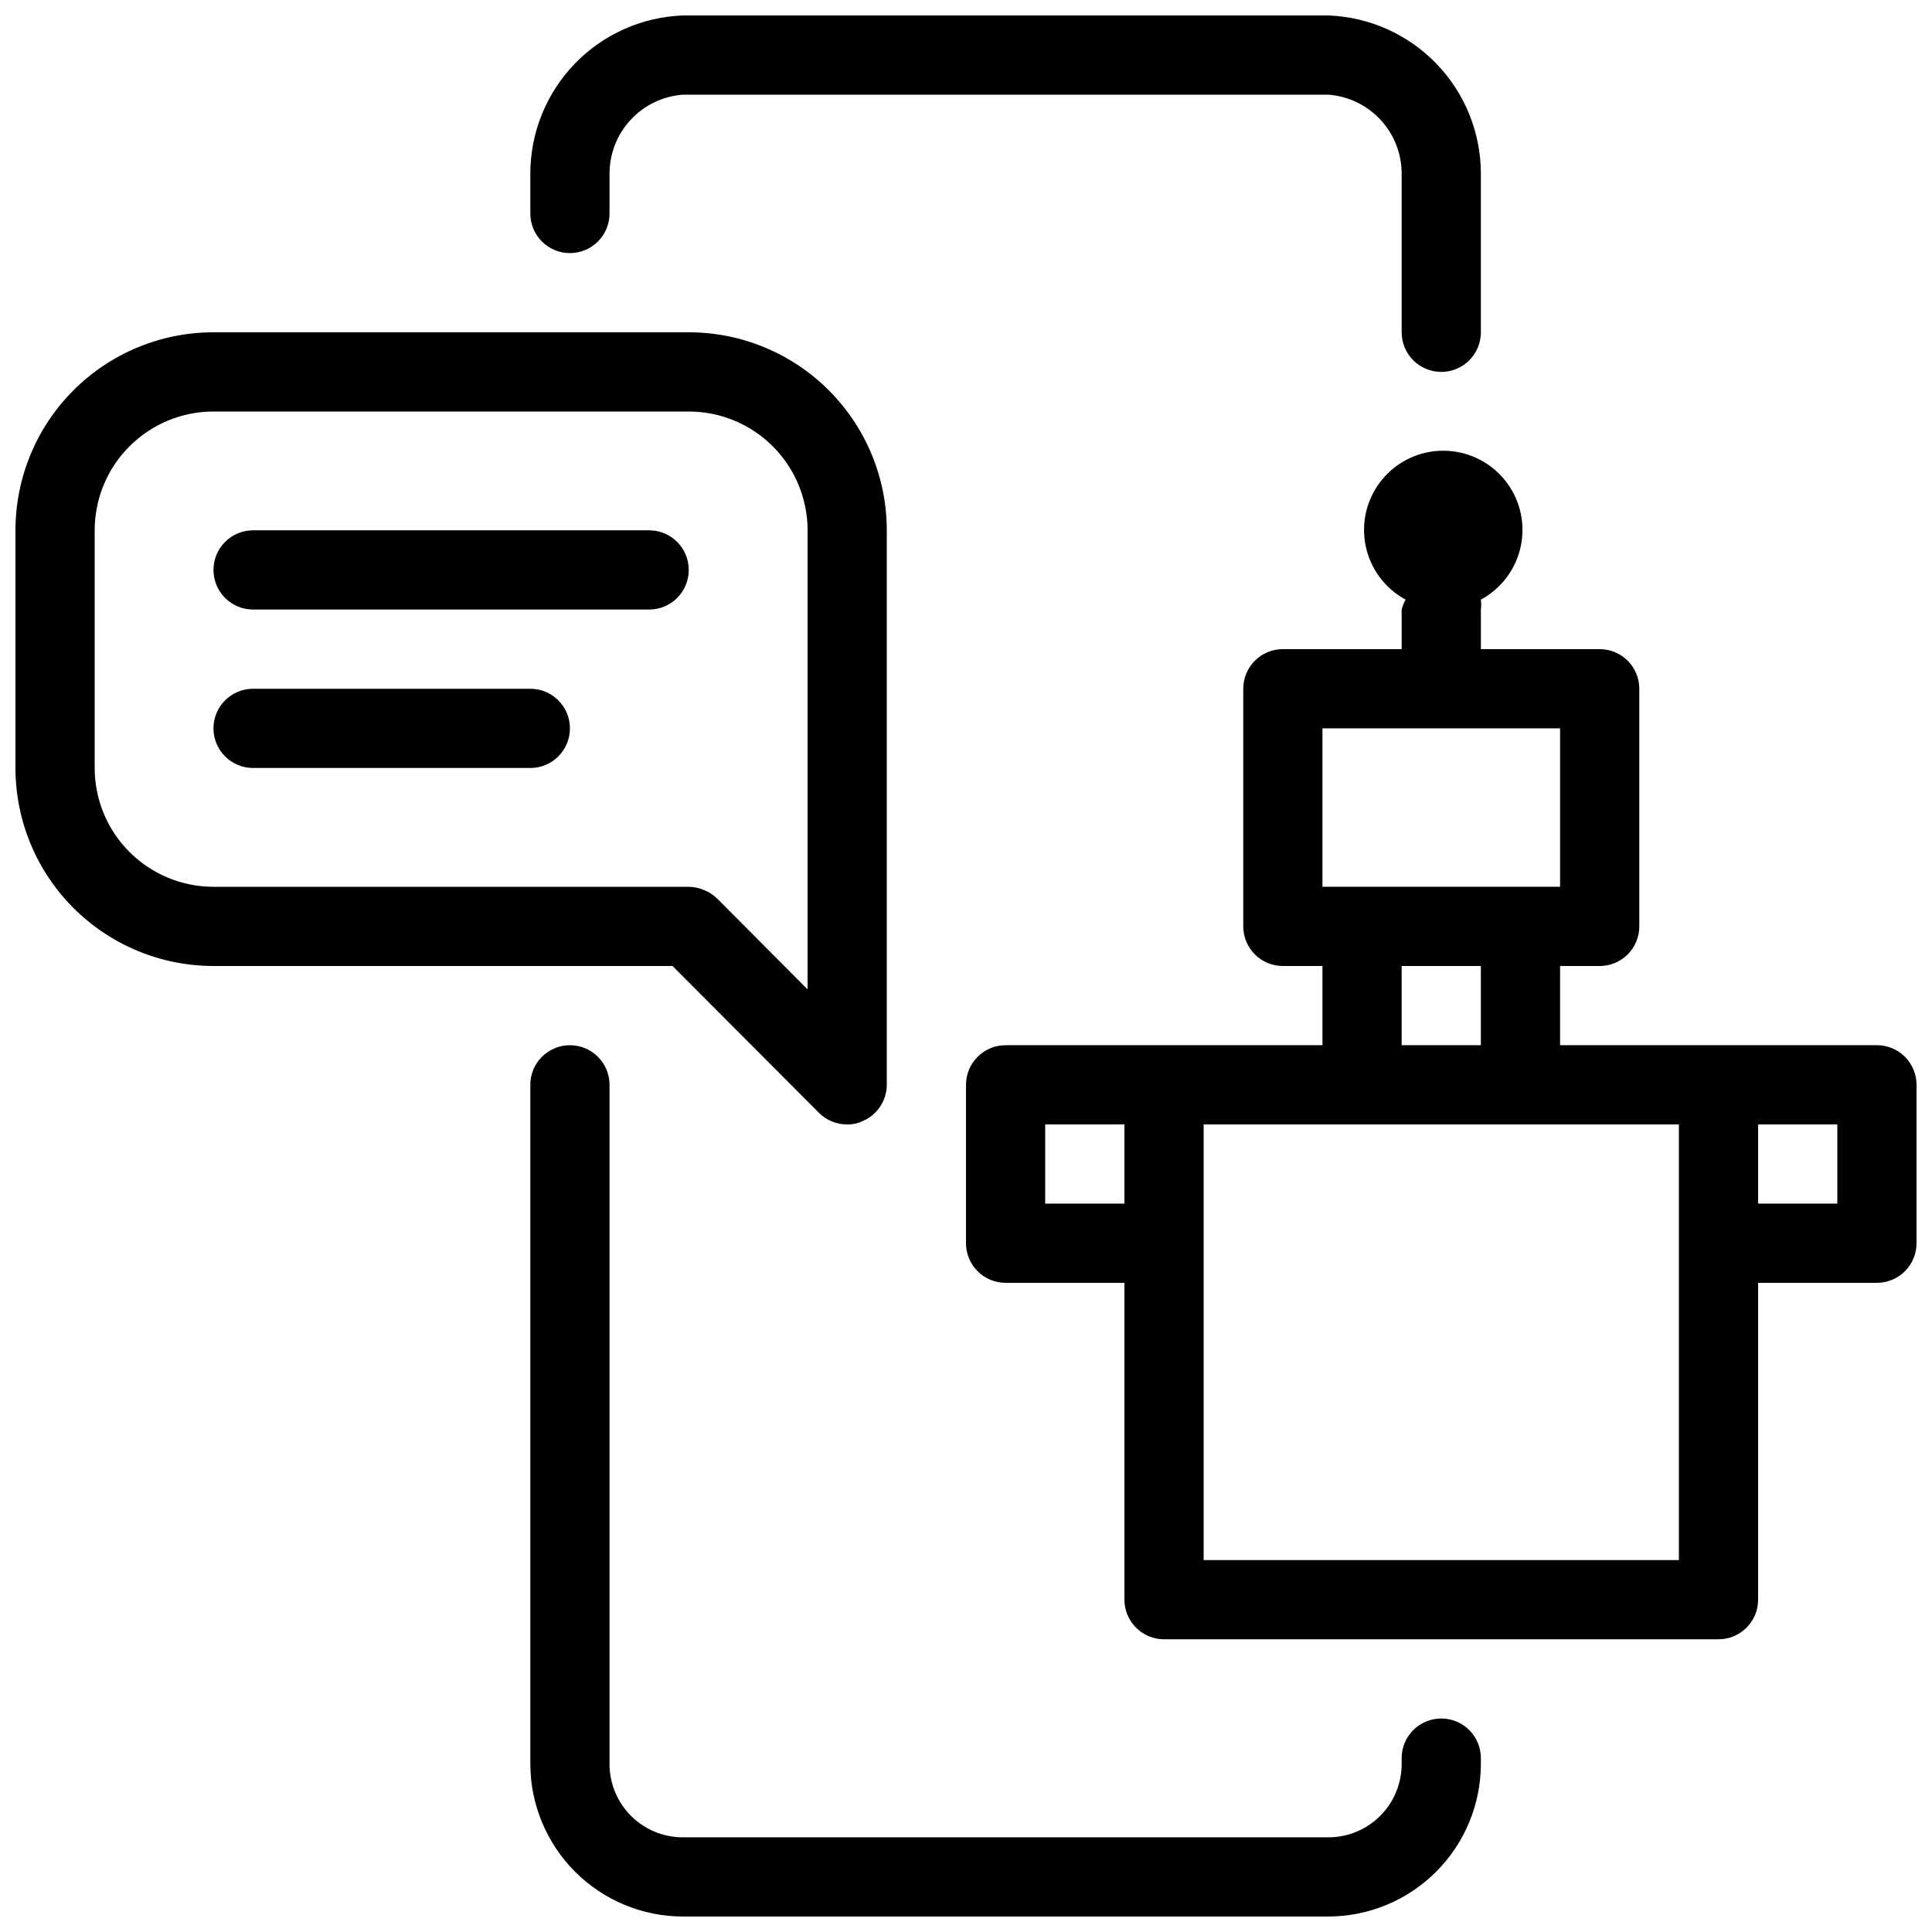
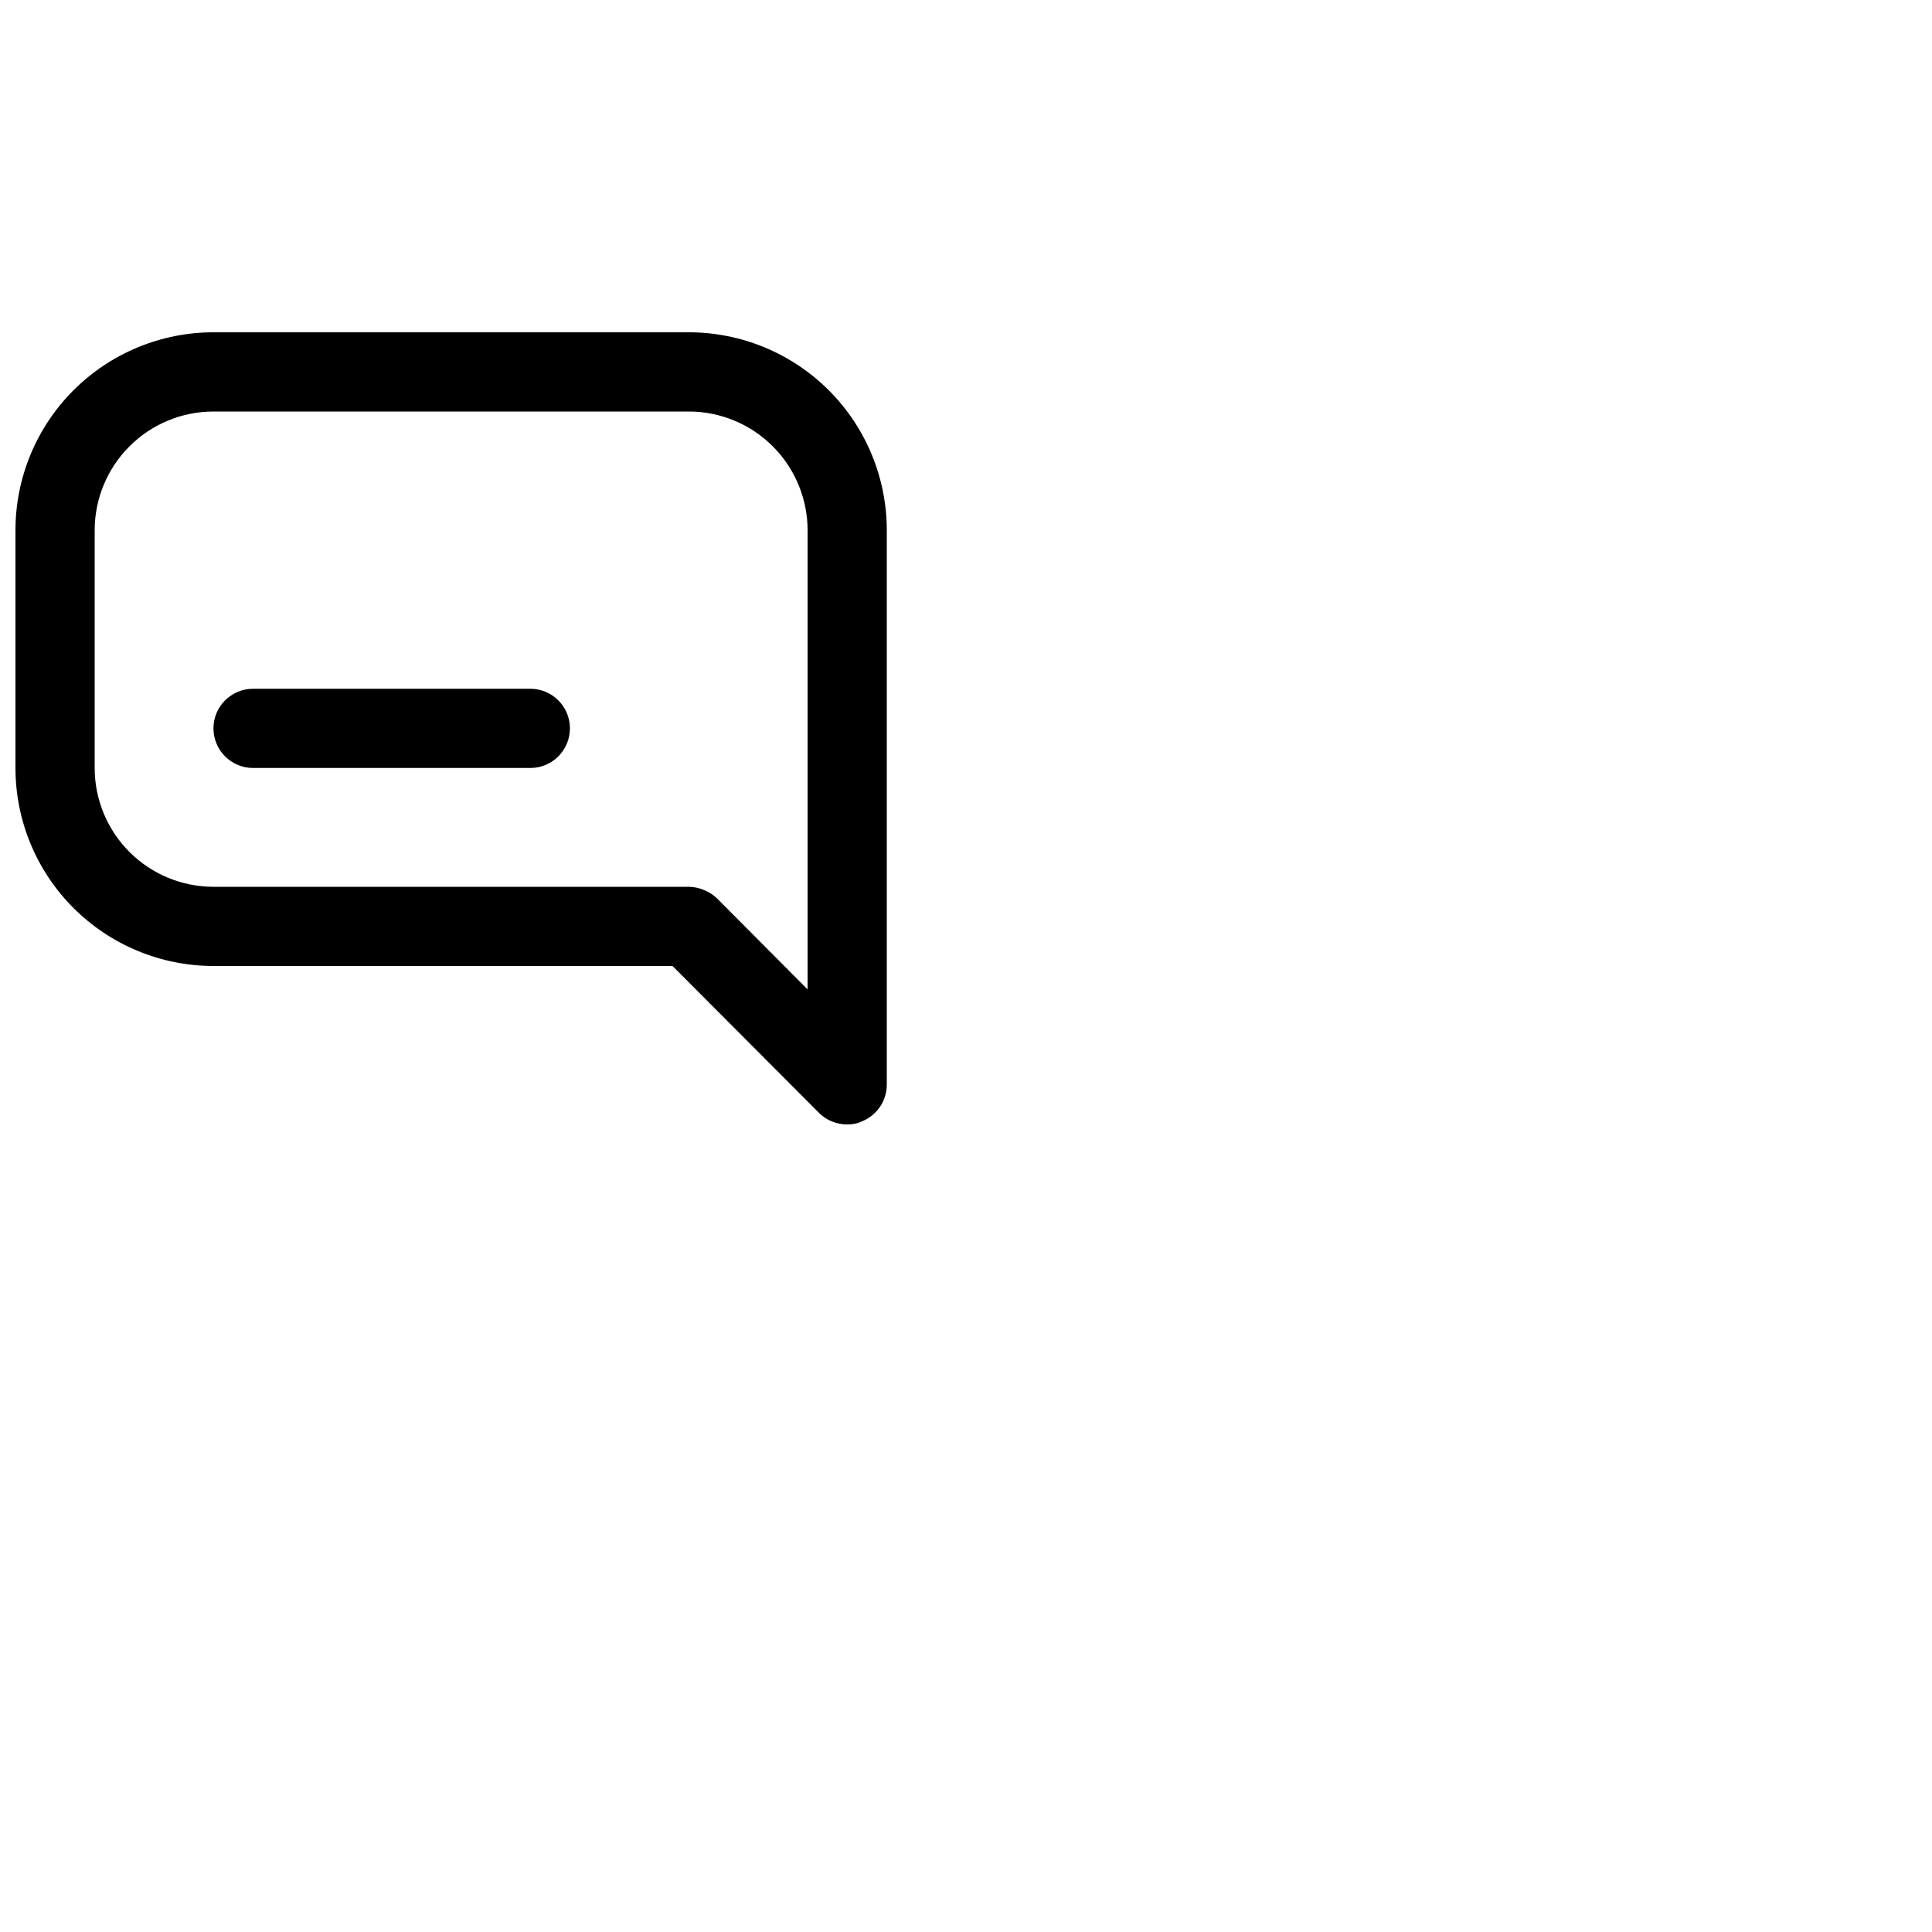
<svg xmlns="http://www.w3.org/2000/svg" width="800px" height="800px" version="1.1" viewBox="144 144 512 512">
  <defs>
    <clipPath id="d">
      <path d="m284 420h253v231.9h-253z" />
    </clipPath>
    <clipPath id="c">
-       <path d="m284 148.09h253v94.906h-253z" />
-     </clipPath>
+       </clipPath>
    <clipPath id="b">
      <path d="m148.09 232h231.91v210h-231.91z" />
    </clipPath>
    <clipPath id="a">
      <path d="m400 263h251.9v316h-251.9z" />
    </clipPath>
  </defs>
  <g clip-path="url(#d)">
-     <path d="m525.95 599.42c-5.797 0-10.496 4.699-10.496 10.496v1.574c0 5.152-2.043 10.09-5.688 13.73-3.641 3.644-8.578 5.688-13.727 5.688h-171.09c-5.152 0-10.09-2.043-13.73-5.688-3.644-3.641-5.688-8.578-5.688-13.73v-180c0-5.797-4.699-10.496-10.496-10.496-5.797 0-10.496 4.699-10.496 10.496v180c0.027 10.711 4.293 20.973 11.867 28.543 7.57 7.574 17.832 11.84 28.543 11.867h171.09c10.707-0.027 20.969-4.293 28.543-11.867 7.57-7.57 11.836-17.832 11.863-28.543v-1.574c0-2.781-1.105-5.453-3.074-7.422-1.965-1.969-4.637-3.074-7.422-3.074z" />
-   </g>
+     </g>
  <g clip-path="url(#c)">
    <path d="m525.95 242.56c2.785 0 5.457-1.105 7.422-3.074 1.969-1.969 3.074-4.637 3.074-7.422v-41.984c0.008-10.867-4.199-21.316-11.734-29.145-7.535-7.828-17.812-12.434-28.672-12.84h-171.09c-10.859 0.406-21.141 5.012-28.676 12.84s-11.742 18.277-11.734 29.145v10.496c0 5.797 4.699 10.496 10.496 10.496 5.797 0 10.496-4.699 10.496-10.496v-10.496c-0.016-5.305 1.977-10.418 5.582-14.312 3.602-3.894 8.543-6.281 13.836-6.68h171.09c5.289 0.398 10.23 2.785 13.836 6.68 3.602 3.894 5.594 9.008 5.578 14.312v41.984c0 2.785 1.109 5.453 3.074 7.422 1.969 1.969 4.641 3.074 7.422 3.074z" />
  </g>
  <g clip-path="url(#b)">
    <path d="m361.06 438.94c1.98 1.965 4.66 3.062 7.453 3.047 1.375 0.035 2.742-0.254 3.988-0.84 3.918-1.613 6.484-5.422 6.508-9.656v-146.95c0-13.918-5.531-27.27-15.371-37.109-9.844-9.844-23.191-15.371-37.109-15.371h-125.95c-13.918 0-27.266 5.527-37.109 15.371-9.844 9.84-15.371 23.191-15.371 37.109v62.977c0 13.918 5.527 27.266 15.371 37.109 9.844 9.84 23.191 15.371 37.109 15.371h121.65zm-191.97-91.418v-62.977c0-8.352 3.316-16.359 9.223-22.266s13.914-9.223 22.266-9.223h125.95c8.352 0 16.359 3.316 22.266 9.223 5.902 5.906 9.223 13.914 9.223 22.266v121.65l-24.035-24.141h-0.004c-0.996-0.957-2.172-1.707-3.461-2.203-1.262-0.539-2.617-0.824-3.988-0.84h-125.95c-8.352 0-16.359-3.32-22.266-9.223-5.906-5.906-9.223-13.914-9.223-22.266z" />
  </g>
-   <path d="m316.03 284.54h-104.96c-5.797 0-10.496 4.699-10.496 10.496 0 5.797 4.699 10.496 10.496 10.496h104.96c5.797 0 10.496-4.699 10.496-10.496 0-5.797-4.699-10.496-10.496-10.496z" />
  <path d="m284.54 326.53h-73.473c-5.797 0-10.496 4.699-10.496 10.496 0 5.797 4.699 10.496 10.496 10.496h73.473c5.797 0 10.496-4.699 10.496-10.496 0-5.797-4.699-10.496-10.496-10.496z" />
  <g clip-path="url(#a)">
-     <path d="m641.41 420.99h-83.969v-20.992h10.496c2.785 0 5.453-1.105 7.422-3.074s3.074-4.641 3.074-7.422v-62.977c0-2.785-1.105-5.453-3.074-7.422s-4.637-3.074-7.422-3.074h-31.488v-10.496c0.113-0.871 0.113-1.754 0-2.625 5.523-2.981 9.422-8.277 10.629-14.434s-0.402-12.531-4.391-17.379c-3.988-4.844-9.934-7.652-16.207-7.652-6.277 0-12.223 2.809-16.211 7.652-3.988 4.848-5.598 11.223-4.391 17.379s5.106 11.453 10.629 14.434c-0.465 0.824-0.82 1.707-1.051 2.625v10.496h-31.488c-5.793 0-10.492 4.699-10.492 10.496v62.977c0 2.781 1.105 5.453 3.074 7.422 1.965 1.969 4.637 3.074 7.418 3.074h10.496v20.992h-83.965c-5.797 0-10.496 4.699-10.496 10.496v41.984c0 2.781 1.105 5.453 3.074 7.418 1.969 1.969 4.637 3.074 7.422 3.074h31.488v83.969c0 2.785 1.105 5.453 3.074 7.422 1.965 1.969 4.637 3.074 7.422 3.074h146.94c2.785 0 5.453-1.105 7.422-3.074s3.074-4.637 3.074-7.422v-83.969h31.488c2.785 0 5.453-1.105 7.422-3.074 1.969-1.965 3.074-4.637 3.074-7.418v-41.984c0-2.785-1.105-5.457-3.074-7.422-1.969-1.969-4.637-3.074-7.422-3.074zm-146.95-83.969h62.977v41.984h-62.977zm20.992 62.977h20.992v20.992h-20.992zm-94.465 62.977 0.004-20.992h20.992v20.992zm167.94 94.465-125.95-0.004v-115.45h125.95zm41.984-94.465h-20.992v-20.992h20.992z" />
-   </g>
+     </g>
</svg>